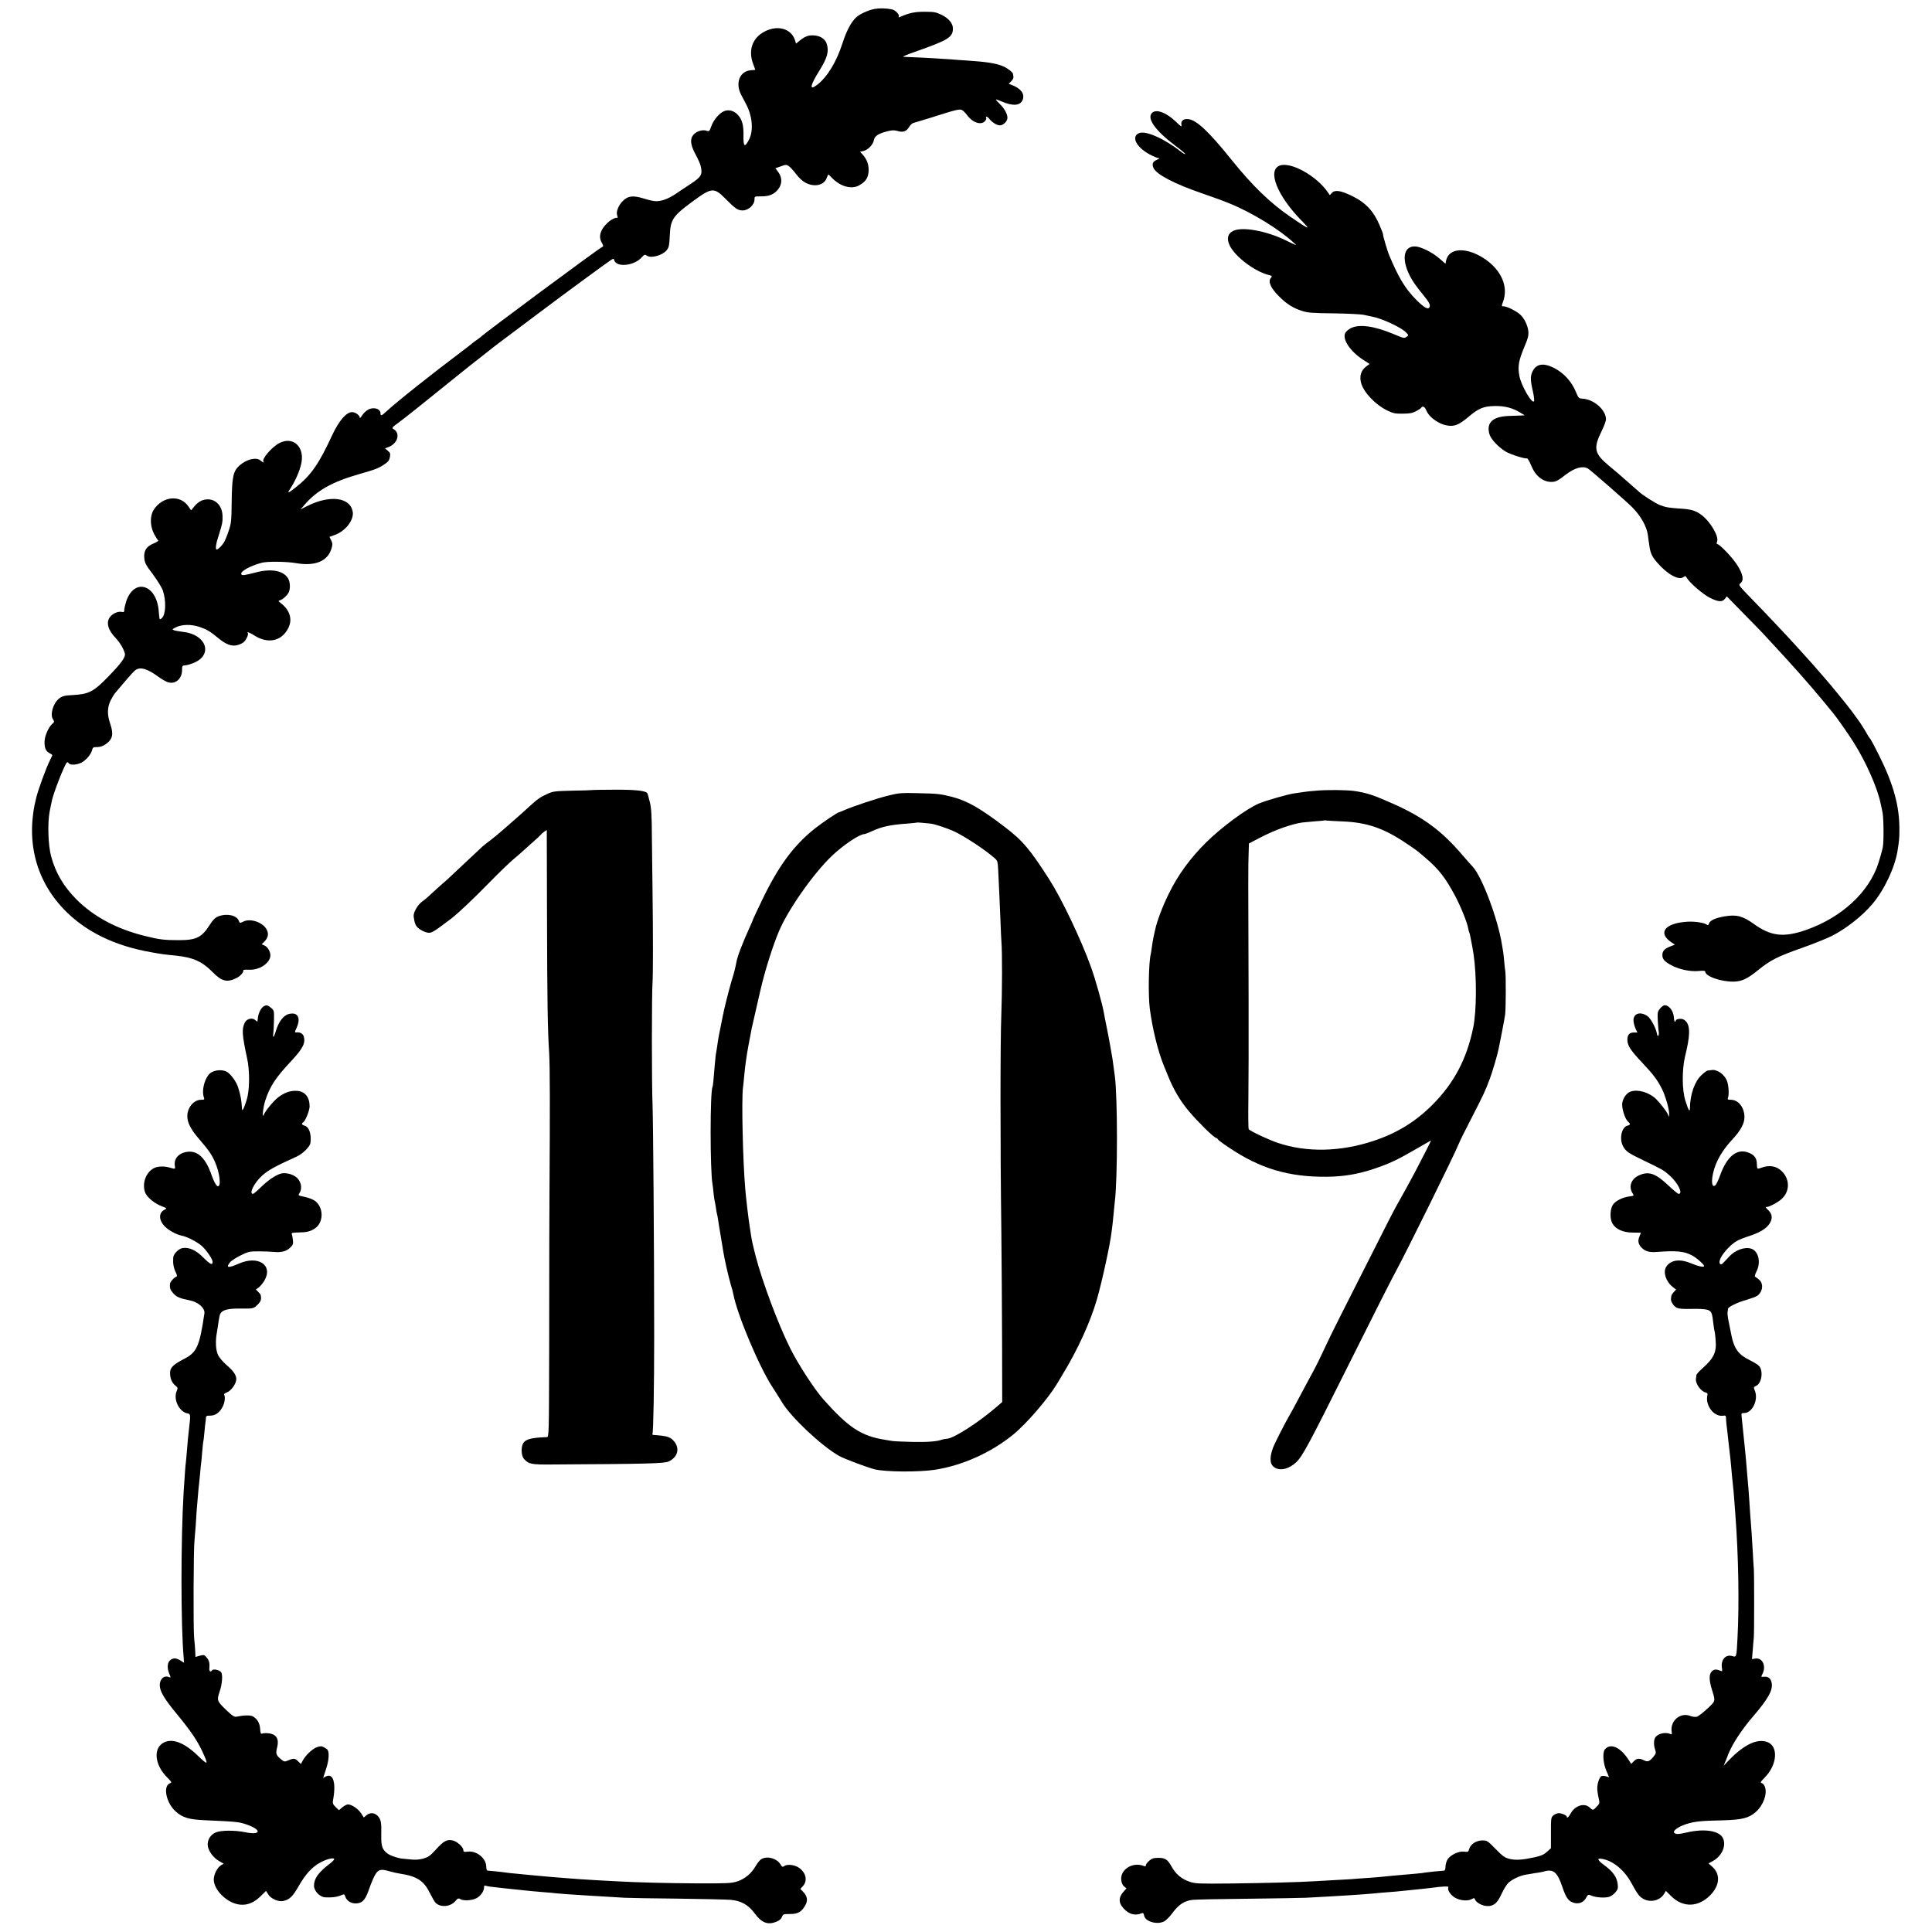
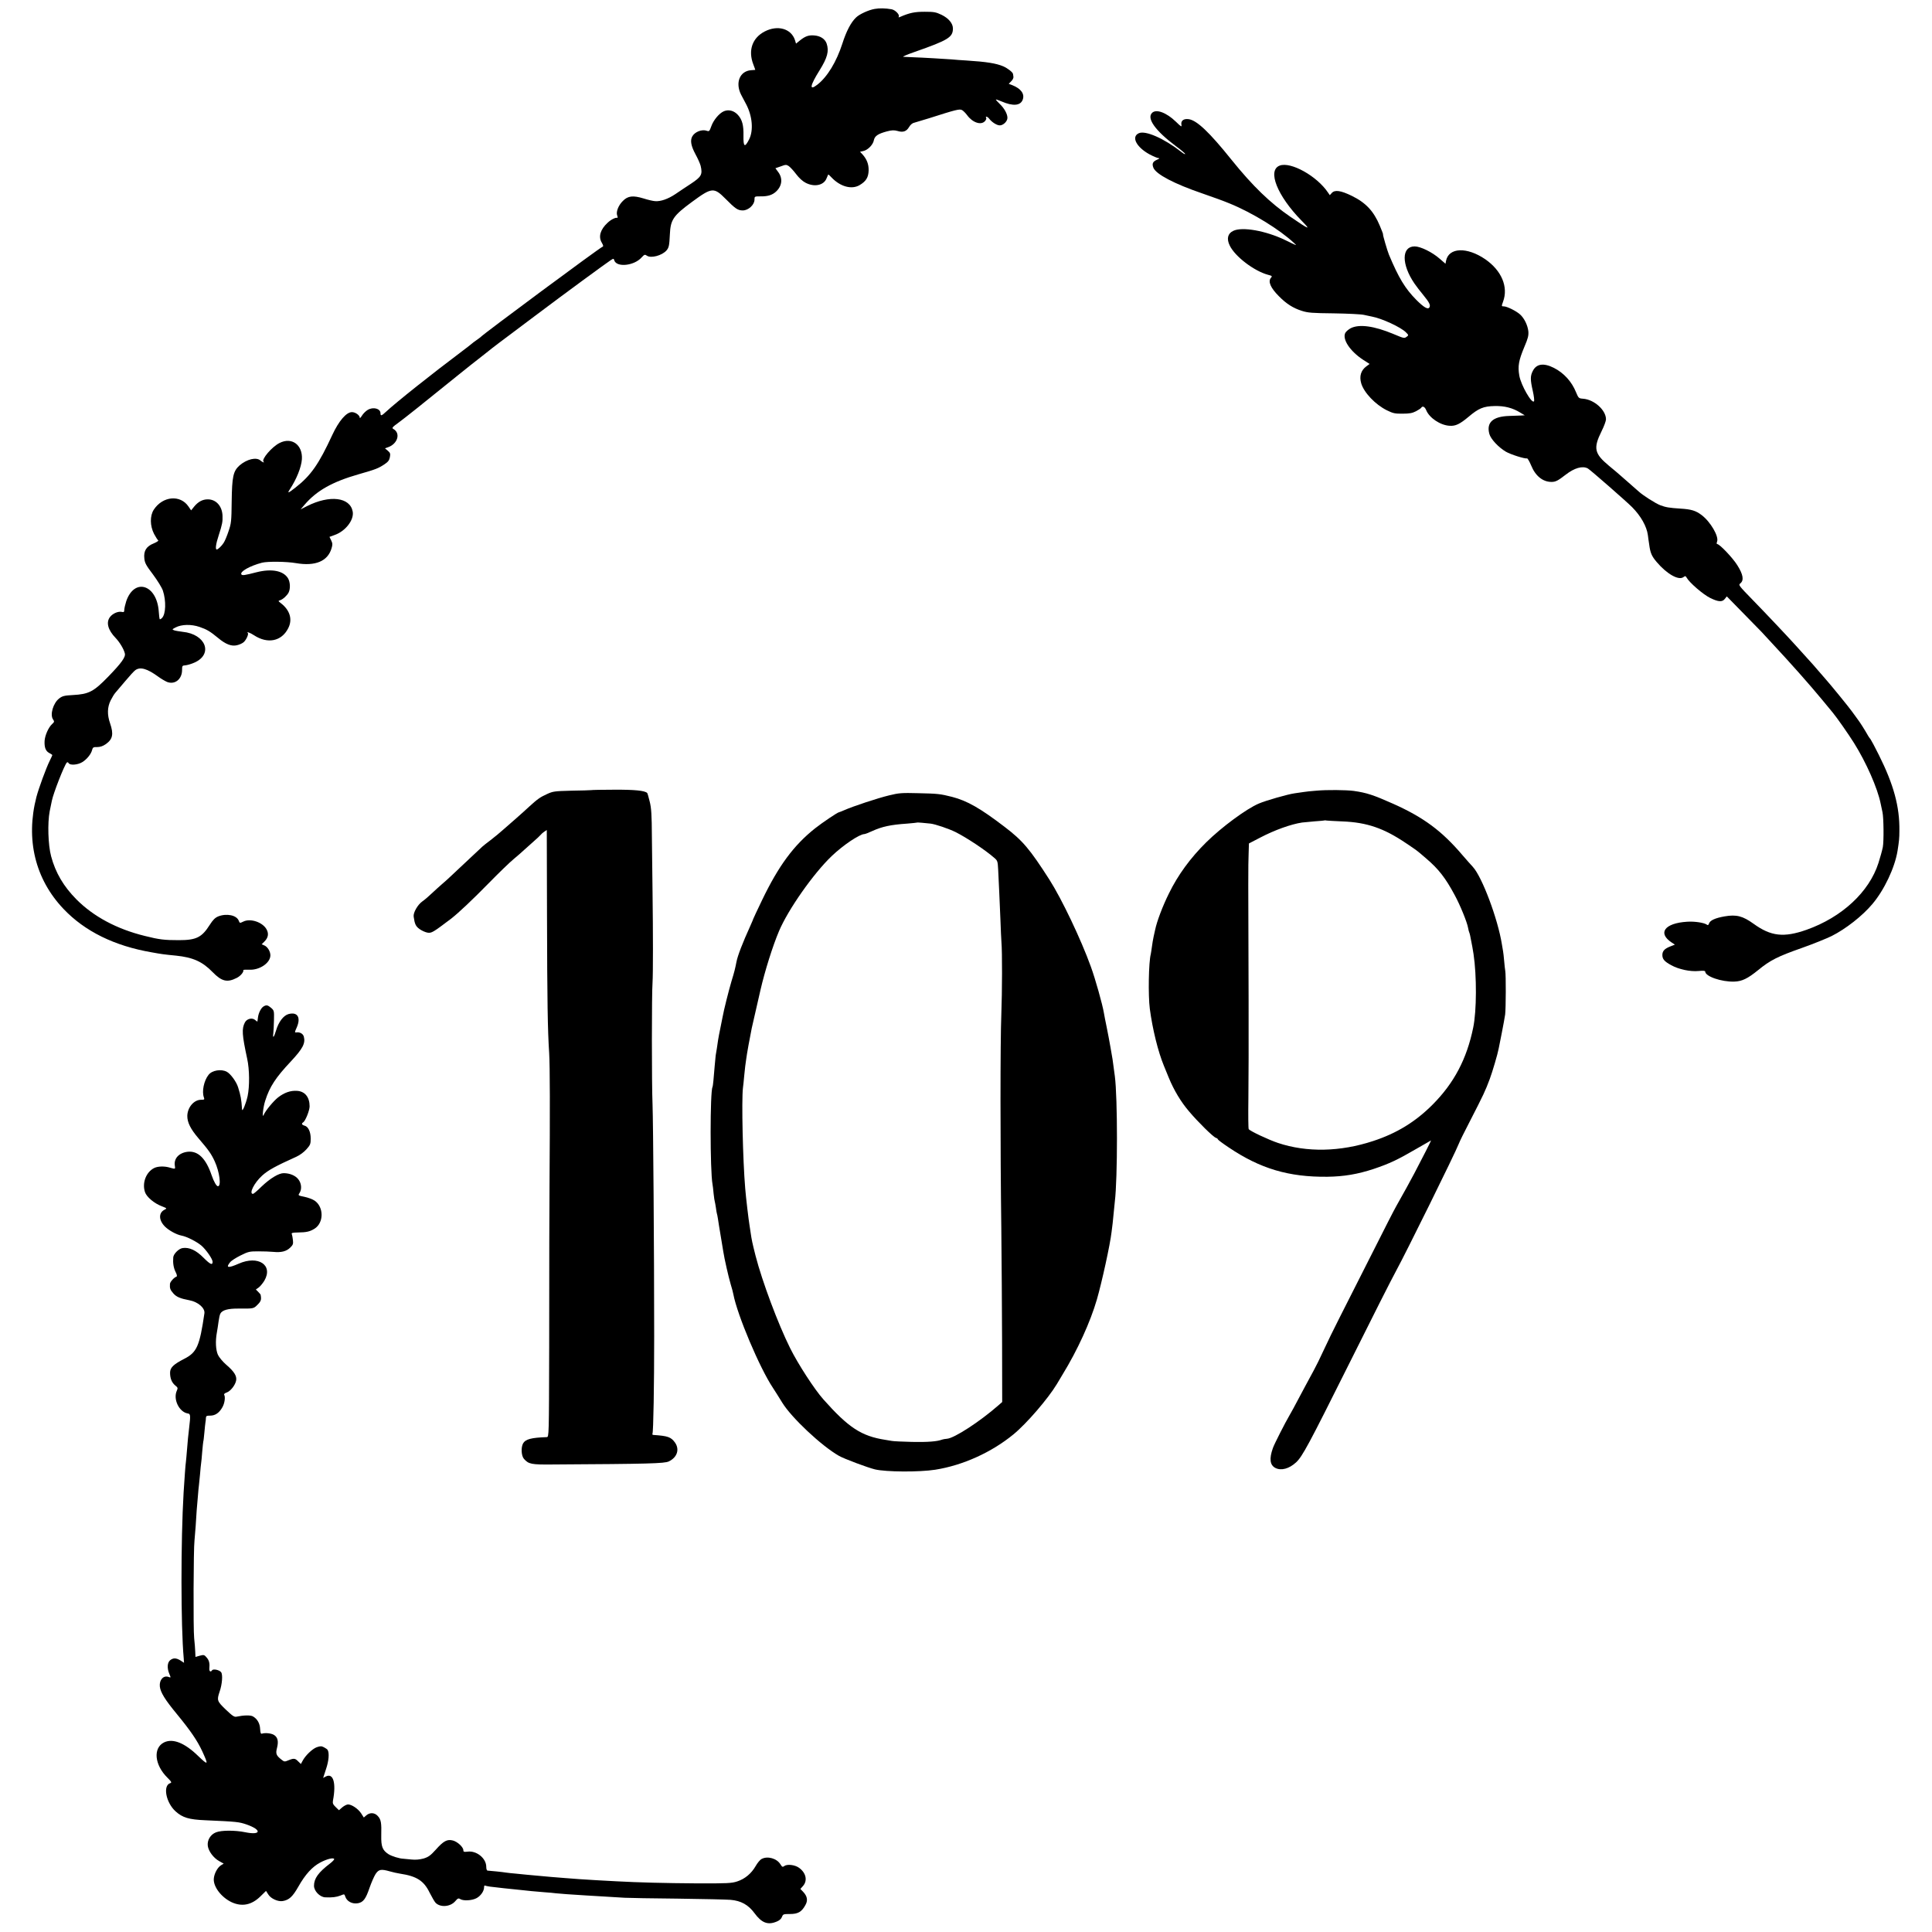
<svg xmlns="http://www.w3.org/2000/svg" version="1.0" width="1772pt" height="1772pt" viewBox="0 0 1772 1772" preserveAspectRatio="xMidYMid meet">
  <g transform="translate(0,1772) scale(0.1,-0.1)" fill="#000000" stroke="none">
    <path d="M8022 17638 c-54 -9 -140 -48 -170 -78 -47 -44 -90 -127 -126 -240 -54 -167 -138 -306 -230 -377 -76 -59 -68 -10 21 132 72 116 88 176 65 245 -15 43 -57 71 -115 75 -50 4 -81 -7 -129 -45 l-37 -30 -10 33 c-35 105 -159 140 -278 78 -113 -59 -153 -173 -104 -301 11 -27 18 -50 18 -51 -1 0 -19 -1 -39 -3 -103 -8 -146 -115 -91 -224 11 -20 31 -59 46 -87 58 -109 69 -242 28 -323 -40 -79 -54 -70 -52 33 2 95 -11 146 -50 190 -36 40 -85 53 -129 35 -43 -18 -96 -81 -116 -138 -16 -45 -20 -49 -40 -42 -45 17 -112 -9 -135 -52 -20 -37 -11 -87 30 -163 21 -38 42 -86 47 -105 19 -81 8 -101 -90 -166 -44 -29 -108 -71 -141 -94 -67 -45 -135 -69 -186 -65 -19 1 -67 12 -107 25 -96 29 -143 24 -189 -23 -41 -40 -65 -101 -52 -134 5 -13 5 -22 1 -21 -17 5 -60 -17 -90 -46 -66 -61 -85 -127 -53 -181 15 -26 17 -35 6 -39 -27 -10 -1092 -799 -1115 -826 -3 -3 -21 -17 -40 -30 -19 -13 -37 -27 -40 -30 -3 -3 -43 -35 -90 -70 -281 -211 -603 -467 -700 -557 -40 -38 -50 -40 -50 -14 0 44 -67 62 -118 31 -18 -11 -41 -34 -52 -52 -11 -18 -20 -27 -20 -20 0 23 -40 52 -72 52 -51 0 -120 -80 -180 -209 -124 -268 -195 -371 -338 -483 -68 -53 -77 -56 -52 -17 62 94 106 204 111 277 8 132 -93 206 -205 149 -70 -35 -168 -150 -147 -171 14 -14 -12 -5 -28 10 -37 34 -125 13 -192 -45 -58 -52 -69 -102 -72 -330 -2 -182 -4 -202 -29 -274 -14 -43 -34 -90 -44 -105 -18 -29 -52 -61 -64 -62 -15 0 -8 52 18 130 33 102 37 126 35 179 -3 89 -59 151 -135 151 -48 0 -87 -21 -124 -65 l-29 -36 -24 35 c-75 111 -236 96 -318 -28 -37 -56 -36 -149 2 -223 15 -28 32 -55 38 -59 6 -3 -12 -16 -41 -28 -68 -27 -94 -69 -86 -139 4 -41 17 -64 80 -147 40 -54 81 -120 90 -147 31 -94 27 -216 -8 -251 -9 -9 -18 -14 -21 -11 -2 3 -7 35 -9 72 -18 246 -223 310 -298 93 -9 -28 -17 -63 -18 -77 0 -23 -4 -26 -25 -21 -33 6 -81 -15 -105 -46 -39 -49 -21 -120 51 -194 37 -39 75 -102 84 -141 9 -33 -31 -88 -152 -213 -135 -139 -178 -161 -326 -169 -77 -4 -95 -9 -124 -31 -55 -42 -87 -150 -56 -193 13 -19 12 -23 -11 -44 -32 -30 -64 -103 -67 -153 -3 -59 10 -93 42 -110 16 -8 29 -17 29 -20 0 -2 -11 -26 -24 -52 -32 -64 -101 -252 -122 -332 -100 -388 -12 -753 249 -1027 195 -205 466 -339 810 -398 88 -16 109 -19 222 -30 155 -16 242 -55 335 -151 84 -86 134 -98 222 -53 34 17 65 54 60 71 -1 4 23 5 52 4 96 -6 196 62 196 132 0 35 -25 77 -54 90 l-26 11 25 25 c35 35 42 72 20 112 -36 66 -149 104 -214 71 -31 -15 -32 -15 -41 8 -19 51 -111 70 -188 40 -29 -12 -48 -31 -77 -76 -74 -117 -124 -142 -285 -142 -132 0 -178 5 -313 39 -256 63 -470 178 -626 335 -118 119 -192 245 -232 395 -28 103 -34 306 -13 414 9 41 17 85 20 97 14 69 112 320 136 348 6 6 12 5 18 -5 13 -21 83 -16 125 10 42 26 81 74 90 112 6 23 12 27 46 26 27 0 52 8 78 26 65 45 75 92 41 191 -28 80 -26 149 5 211 14 28 33 59 43 70 9 10 50 58 90 106 40 48 82 94 94 102 45 32 109 13 209 -60 26 -19 62 -40 80 -48 72 -29 139 24 139 109 0 39 2 41 32 43 18 2 56 13 84 26 171 78 101 260 -110 281 -32 4 -68 10 -79 14 -20 8 -19 9 13 26 55 29 144 31 220 5 67 -23 96 -40 170 -101 69 -58 123 -79 173 -67 23 5 52 18 64 30 23 22 45 72 36 82 -17 16 22 3 56 -20 125 -82 253 -57 314 63 42 80 17 166 -66 230 -27 21 -27 22 -7 28 25 8 63 43 77 70 18 36 15 98 -6 132 -43 69 -150 89 -286 55 -112 -29 -134 -32 -141 -20 -16 25 78 78 189 107 51 13 227 11 312 -4 177 -30 291 17 326 136 10 33 10 45 -3 72 l-16 33 47 17 c100 35 180 139 166 215 -24 132 -211 155 -419 50 l-59 -30 36 42 c111 130 255 211 496 280 161 46 180 54 238 92 33 22 44 37 49 65 6 32 3 40 -19 59 l-26 22 28 10 c89 31 118 130 48 168 -15 9 -8 17 50 59 62 46 187 145 553 441 75 60 153 123 175 139 21 17 61 48 89 70 57 46 77 61 436 330 267 201 646 479 692 509 25 16 27 16 32 -2 22 -67 183 -50 251 27 25 27 30 29 48 16 37 -26 139 1 180 48 22 26 26 43 31 148 6 134 31 171 204 298 181 133 200 135 307 27 90 -91 112 -106 158 -106 51 0 107 52 107 98 0 31 0 31 58 31 65 -1 107 13 140 44 56 52 63 122 19 180 l-25 34 49 17 c45 17 51 17 73 3 13 -9 44 -42 68 -74 27 -36 60 -66 88 -80 80 -41 166 -23 191 41 7 17 14 33 15 35 2 2 16 -10 31 -27 80 -84 184 -113 257 -70 59 35 81 70 83 135 1 58 -17 104 -59 150 l-20 21 31 7 c41 9 89 58 96 99 8 39 38 59 120 81 46 12 66 12 96 4 51 -16 83 -5 107 36 13 22 31 37 49 40 15 4 75 22 133 40 248 79 281 88 304 75 11 -6 32 -27 46 -46 50 -69 128 -95 164 -55 10 11 15 25 11 30 -11 18 13 12 27 -7 24 -32 70 -62 98 -62 32 0 70 37 70 69 0 36 -28 87 -71 128 -21 20 -37 39 -35 40 2 2 25 -6 51 -17 106 -46 174 -40 195 15 20 53 -15 102 -96 134 l-32 12 23 24 c13 12 22 31 20 41 -2 11 -4 22 -4 26 -2 15 -48 51 -88 69 -66 28 -152 42 -338 54 -49 3 -110 7 -135 10 -53 4 -268 17 -360 20 -36 2 -74 3 -85 4 -11 1 36 21 105 45 308 108 350 134 350 215 0 46 -39 93 -104 125 -53 25 -70 28 -155 28 -91 0 -137 -9 -225 -47 -13 -6 -17 -5 -13 2 11 18 -32 62 -66 68 -57 10 -111 11 -155 3z" />
    <path d="M10566 16684 c-50 -50 31 -163 216 -302 49 -36 88 -69 88 -74 0 -6 -17 4 -37 20 -156 122 -328 198 -388 170 -71 -32 -24 -126 97 -193 36 -19 73 -35 84 -35 13 -1 8 -5 -14 -15 -39 -17 -48 -36 -33 -74 25 -60 193 -148 451 -236 91 -31 203 -72 250 -92 206 -84 458 -239 589 -362 30 -28 32 -28 -81 27 -178 86 -397 125 -478 84 -50 -24 -61 -73 -31 -134 48 -100 222 -233 350 -268 39 -10 42 -13 28 -28 -29 -33 -4 -92 73 -169 69 -70 131 -109 210 -134 56 -18 95 -21 295 -23 127 -2 250 -8 275 -14 25 -6 59 -13 75 -16 88 -16 264 -97 310 -144 25 -25 25 -27 9 -39 -24 -18 -24 -18 -122 23 -179 75 -315 93 -393 54 -22 -12 -45 -32 -51 -45 -27 -59 46 -167 163 -244 l61 -39 -30 -22 c-50 -37 -66 -91 -47 -156 25 -85 130 -195 235 -247 57 -28 74 -32 145 -31 62 0 89 5 122 22 23 12 44 26 48 32 12 20 33 10 46 -22 29 -71 129 -138 214 -143 55 -4 94 15 173 81 93 79 138 98 241 100 91 2 165 -17 236 -61 l40 -24 -35 -2 c-19 -1 -69 -2 -110 -4 -148 -5 -208 -60 -180 -164 12 -47 84 -124 152 -164 45 -26 175 -67 193 -61 6 2 23 -28 39 -66 39 -96 107 -150 186 -150 38 0 59 11 130 66 81 63 156 84 204 57 22 -12 359 -307 406 -355 81 -82 133 -176 144 -255 3 -24 8 -62 12 -85 10 -79 23 -109 70 -164 92 -108 199 -169 243 -138 18 13 21 12 30 -3 25 -46 151 -155 216 -187 75 -37 111 -39 134 -10 l19 24 140 -143 c77 -78 157 -160 178 -182 20 -22 64 -69 98 -106 166 -178 343 -377 460 -519 43 -52 86 -104 95 -115 39 -47 144 -197 196 -280 112 -179 215 -412 244 -555 6 -30 14 -66 17 -80 11 -50 13 -267 3 -320 -6 -30 -24 -95 -40 -145 -85 -266 -335 -498 -660 -613 -208 -73 -326 -60 -485 55 -100 72 -158 87 -267 68 -86 -15 -133 -37 -142 -65 -5 -14 -10 -18 -18 -12 -24 19 -114 33 -184 28 -206 -13 -272 -104 -140 -191 l29 -19 -41 -16 c-54 -21 -74 -43 -74 -79 0 -38 19 -60 82 -94 69 -38 173 -60 249 -53 41 4 62 3 62 -5 0 -44 149 -96 267 -92 71 2 123 28 218 105 111 91 181 126 400 203 105 37 228 87 275 110 129 65 280 183 372 292 110 129 207 335 232 489 14 89 17 116 17 184 3 221 -52 423 -188 695 -36 72 -70 136 -76 144 -6 7 -16 21 -22 31 -31 55 -72 120 -99 156 -17 23 -40 55 -51 70 -27 38 -199 249 -244 299 -20 22 -49 57 -66 76 -16 20 -66 76 -110 124 -44 49 -90 100 -103 114 -67 74 -263 282 -383 405 -133 137 -136 140 -116 156 34 28 25 81 -28 165 -41 67 -163 195 -185 195 -6 0 -6 9 -1 23 18 47 -61 182 -142 243 -54 41 -96 53 -193 59 -107 7 -135 12 -186 31 -46 18 -157 89 -198 126 -14 13 -59 52 -100 88 -41 35 -77 67 -80 70 -3 3 -45 39 -94 79 -133 111 -144 160 -66 317 22 44 40 93 40 108 0 84 -107 181 -210 189 -40 3 -42 5 -65 60 -39 97 -112 177 -203 223 -93 47 -160 38 -193 -28 -24 -46 -24 -80 0 -185 10 -44 15 -86 11 -93 -18 -29 -120 147 -135 235 -15 87 -6 138 47 265 33 77 39 102 36 141 -6 55 -37 120 -76 155 -34 31 -120 74 -149 74 -22 0 -22 1 -7 43 50 135 -13 285 -163 389 -168 115 -335 109 -360 -14 l-5 -27 -52 45 c-69 61 -177 114 -231 114 -121 0 -122 -164 -2 -340 17 -25 54 -73 83 -108 54 -66 67 -92 54 -112 -13 -21 -50 0 -119 69 -103 104 -162 201 -252 416 -14 33 -58 185 -54 185 3 0 -11 36 -30 81 -56 133 -128 210 -257 273 -101 49 -155 57 -183 26 l-18 -20 -16 23 c-101 152 -343 287 -444 248 -115 -44 -23 -276 201 -505 88 -90 76 -86 -99 33 -189 129 -350 285 -544 526 -204 254 -318 362 -393 372 -47 6 -73 -15 -66 -52 4 -22 -2 -19 -50 28 -88 85 -182 120 -220 81z" />
    <path d="M5420 10473 c-8 -1 -89 -4 -180 -5 -154 -4 -169 -6 -223 -31 -63 -29 -84 -43 -162 -114 -28 -27 -83 -75 -120 -108 -38 -33 -92 -80 -120 -105 -27 -25 -79 -67 -115 -95 -36 -27 -70 -54 -76 -60 -176 -165 -283 -265 -304 -285 -14 -14 -44 -40 -66 -59 -21 -18 -64 -57 -94 -85 -30 -29 -69 -62 -87 -74 -42 -30 -84 -102 -79 -139 10 -70 19 -89 55 -115 20 -14 53 -29 72 -32 37 -6 50 2 214 126 69 53 200 177 349 329 88 90 191 190 230 222 39 33 73 62 76 66 3 3 41 37 85 76 44 38 83 75 87 81 4 6 18 18 30 26 l23 15 2 -776 c2 -802 6 -1057 20 -1271 7 -120 8 -512 3 -1235 -1 -187 -2 -407 -2 -490 0 -82 0 -520 -1 -972 -2 -815 -2 -823 -22 -824 -142 -5 -195 -19 -217 -57 -21 -37 -17 -115 8 -143 43 -48 67 -53 264 -51 884 5 1024 9 1064 28 77 37 101 110 57 173 -37 51 -65 61 -199 70 -7 1 -11 5 -8 10 9 14 16 443 16 896 0 788 -9 1963 -15 2125 -8 185 -8 1019 0 1120 5 74 5 453 0 830 -2 140 -4 368 -6 505 -1 201 -5 264 -20 323 -10 41 -20 76 -23 79 -22 22 -118 31 -301 30 -110 0 -207 -2 -215 -4z" />
    <path d="M12073 10468 c-45 -3 -97 -9 -115 -12 -18 -3 -55 -8 -83 -12 -61 -8 -264 -66 -329 -94 -114 -48 -341 -216 -482 -355 -146 -144 -260 -300 -343 -470 -58 -117 -110 -255 -126 -332 -2 -10 -8 -38 -14 -63 -5 -25 -13 -67 -16 -95 -4 -27 -8 -57 -10 -65 -20 -74 -25 -381 -9 -503 25 -187 75 -391 129 -522 6 -16 27 -66 45 -110 48 -116 110 -220 187 -310 80 -95 220 -233 245 -241 10 -3 18 -9 18 -14 0 -4 44 -37 98 -73 290 -196 553 -274 907 -270 150 2 277 23 425 72 143 48 219 84 389 183 74 43 135 78 136 78 3 0 -75 -154 -152 -300 -51 -95 -81 -151 -168 -305 -16 -27 -117 -225 -225 -440 -108 -214 -239 -473 -291 -575 -52 -102 -119 -239 -149 -305 -30 -66 -71 -149 -91 -185 -19 -36 -56 -103 -81 -150 -102 -192 -131 -246 -143 -265 -35 -59 -137 -258 -150 -296 -35 -98 -28 -157 23 -183 53 -27 126 -7 189 51 59 55 115 160 486 903 204 410 399 795 433 856 89 163 542 1080 574 1164 7 19 50 107 96 195 137 267 145 285 188 399 24 64 73 230 82 280 2 11 15 75 28 141 13 66 27 142 31 170 7 55 8 368 1 401 -2 11 -7 52 -10 90 -3 38 -8 78 -10 89 -2 11 -7 40 -11 65 -37 232 -182 619 -267 710 -18 19 -60 67 -93 105 -190 224 -358 348 -635 472 -184 82 -245 102 -365 119 -70 9 -245 11 -342 2z m242 -282 c222 -9 377 -62 580 -199 108 -73 93 -61 186 -141 114 -97 178 -180 262 -337 50 -92 113 -247 122 -299 3 -18 8 -36 10 -40 2 -3 6 -17 9 -31 19 -95 25 -129 31 -169 30 -200 29 -522 -3 -675 -59 -288 -176 -509 -372 -706 -157 -158 -331 -264 -545 -334 -303 -100 -609 -106 -873 -18 -87 29 -259 110 -269 127 -4 6 -5 132 -3 281 2 148 3 554 2 900 -4 1116 -4 1238 0 1339 l3 100 106 55 c128 67 280 122 382 137 18 2 70 7 117 11 47 3 86 7 88 8 2 2 11 1 20 -1 9 -1 76 -5 147 -8z" />
    <path d="M8155 10425 c-101 -24 -334 -101 -412 -136 -24 -10 -45 -19 -48 -19 -12 0 -153 -95 -220 -148 -196 -156 -334 -343 -486 -659 -43 -90 -79 -166 -79 -168 0 -3 -12 -30 -26 -62 -75 -165 -118 -278 -129 -334 -13 -66 -19 -91 -46 -179 -25 -85 -70 -262 -82 -330 -3 -14 -12 -59 -20 -100 -9 -41 -18 -91 -21 -110 -3 -19 -8 -53 -11 -75 -4 -22 -8 -52 -11 -66 -2 -15 -6 -57 -9 -95 -9 -114 -16 -188 -20 -194 -23 -38 -23 -767 0 -892 2 -9 7 -48 10 -85 4 -37 9 -71 11 -74 1 -3 6 -28 10 -55 3 -27 8 -51 9 -54 2 -3 6 -26 10 -50 3 -25 15 -94 25 -155 10 -60 21 -126 24 -145 9 -61 48 -233 68 -300 11 -36 22 -76 24 -90 36 -191 242 -678 363 -859 20 -30 58 -91 85 -135 85 -139 361 -398 521 -489 47 -27 264 -108 330 -124 101 -24 406 -26 553 -3 253 40 516 159 717 324 121 99 317 327 398 461 23 38 46 77 52 87 138 225 255 482 315 688 46 159 122 505 135 620 3 25 7 61 10 80 2 19 7 64 10 100 3 36 8 81 10 100 26 210 26 953 0 1150 -13 101 -18 137 -21 155 -2 11 -11 61 -19 110 -9 50 -24 133 -35 185 -11 52 -22 110 -25 128 -13 79 -79 314 -120 426 -90 250 -268 623 -380 798 -180 281 -245 358 -412 485 -224 171 -342 238 -480 274 -111 28 -132 30 -313 34 -148 4 -176 2 -265 -20z m380 -259 c43 -5 165 -46 230 -78 101 -51 272 -164 353 -235 31 -26 33 -32 37 -108 6 -120 14 -292 21 -465 3 -85 7 -175 9 -200 8 -91 7 -451 -1 -665 -10 -243 -10 -1209 0 -1975 3 -272 6 -739 7 -1037 l1 -542 -33 -29 c-171 -150 -406 -303 -473 -308 -17 -1 -38 -5 -46 -8 -43 -17 -131 -24 -275 -21 -88 2 -171 6 -185 9 -14 2 -41 7 -60 10 -219 34 -337 111 -568 371 -82 92 -233 325 -305 470 -111 223 -256 611 -317 847 -31 123 -35 142 -46 217 -4 25 -8 55 -10 66 -7 39 -33 256 -39 335 -22 261 -34 808 -21 920 3 19 8 71 12 115 4 44 8 82 9 85 0 3 5 32 9 65 6 48 33 198 51 285 3 14 49 216 80 350 40 174 113 406 170 540 83 197 316 529 484 689 105 100 253 200 299 201 7 0 41 13 75 29 86 39 166 57 317 67 47 4 87 8 88 9 2 2 23 1 45 -1 23 -2 60 -6 82 -8z" />
    <path d="M2417 8489 c-22 -13 -46 -59 -51 -101 -3 -18 -5 -35 -5 -37 -1 -2 -10 4 -20 13 -27 25 -77 13 -95 -22 -30 -58 -26 -113 21 -332 22 -99 23 -255 4 -344 -16 -71 -49 -150 -51 -121 -6 94 -12 124 -36 202 -16 52 -69 124 -104 143 -51 27 -134 14 -167 -28 -43 -54 -63 -153 -43 -207 7 -20 5 -22 -26 -22 -65 0 -124 -69 -126 -147 -1 -60 30 -122 103 -207 92 -107 117 -142 149 -212 44 -97 61 -227 29 -227 -14 0 -37 41 -58 101 -53 156 -126 226 -221 215 -80 -10 -128 -63 -116 -130 5 -29 4 -30 -44 -16 -51 16 -114 14 -148 -4 -73 -38 -110 -137 -82 -220 14 -44 85 -104 155 -130 48 -19 48 -19 23 -32 -54 -28 -53 -95 4 -153 36 -36 106 -75 154 -84 48 -9 138 -55 182 -92 43 -38 102 -122 102 -148 0 -34 -21 -25 -83 37 -68 69 -131 98 -192 89 -35 -5 -84 -54 -86 -86 -4 -53 3 -95 21 -132 13 -25 16 -41 9 -44 -22 -7 -58 -47 -60 -66 -3 -41 2 -55 31 -88 28 -32 63 -47 148 -63 79 -15 143 -71 137 -119 -44 -301 -69 -359 -185 -418 -101 -52 -130 -81 -130 -128 0 -52 16 -90 47 -116 24 -19 26 -24 15 -48 -36 -78 21 -196 100 -209 25 -3 27 -15 13 -131 -10 -83 -12 -108 -20 -205 -4 -47 -8 -96 -10 -110 -4 -23 -12 -141 -21 -280 -26 -443 -26 -1220 1 -1518 l3 -43 -32 21 c-41 25 -67 25 -95 3 -27 -22 -30 -73 -8 -125 15 -36 15 -37 -6 -29 -47 18 -87 -26 -81 -87 6 -54 47 -121 157 -254 124 -151 186 -241 232 -340 59 -129 56 -133 -37 -44 -124 121 -233 164 -313 125 -103 -51 -88 -207 31 -324 38 -38 41 -45 25 -50 -69 -22 -39 -179 50 -259 63 -57 123 -75 271 -81 293 -13 309 -15 380 -39 142 -50 133 -101 -13 -71 -91 19 -219 19 -268 -1 -51 -20 -82 -72 -75 -125 7 -49 53 -110 103 -138 l43 -24 -25 -15 c-32 -20 -63 -77 -66 -124 -5 -73 69 -170 164 -215 94 -43 182 -26 263 53 l52 51 21 -33 c23 -38 90 -68 133 -60 58 10 90 40 142 131 65 115 128 183 201 222 60 32 119 47 128 33 3 -5 -14 -23 -37 -41 -108 -82 -148 -138 -148 -205 0 -48 53 -103 102 -106 65 -3 103 2 140 16 36 15 37 15 44 -7 14 -46 65 -73 118 -63 48 9 71 40 105 140 17 49 42 106 56 128 29 43 50 47 131 24 27 -8 69 -17 94 -21 152 -23 218 -65 271 -175 21 -41 45 -83 55 -93 45 -44 136 -36 180 16 22 26 29 29 45 19 29 -18 105 -14 147 7 40 20 72 66 72 101 0 11 3 19 8 16 4 -2 25 -7 47 -10 62 -8 184 -21 285 -31 36 -4 79 -8 95 -10 17 -2 68 -6 115 -10 47 -3 96 -8 110 -10 22 -3 143 -12 280 -20 95 -6 288 -17 350 -21 36 -2 254 -6 485 -8 231 -3 449 -8 485 -11 97 -8 164 -46 220 -122 66 -90 123 -112 205 -77 23 9 41 25 47 42 10 26 14 27 74 27 73 0 106 19 140 80 26 44 19 83 -20 124 l-25 26 25 28 c42 49 27 119 -36 165 -37 28 -110 37 -136 17 -16 -11 -20 -10 -36 16 -33 54 -118 78 -172 49 -15 -7 -39 -37 -55 -65 -39 -68 -98 -118 -169 -141 -51 -17 -90 -19 -372 -18 -290 2 -534 8 -735 19 -44 2 -127 7 -184 10 -58 3 -130 8 -160 10 -31 2 -90 7 -131 10 -41 4 -97 8 -125 10 -46 4 -145 13 -220 20 -16 2 -61 6 -100 10 -38 3 -81 8 -94 10 -27 5 -149 17 -168 18 -8 0 -13 14 -13 35 0 78 -89 150 -171 139 -33 -4 -39 -2 -39 13 0 28 -52 77 -95 89 -53 14 -86 -3 -158 -84 -49 -54 -67 -67 -112 -81 -38 -10 -73 -13 -112 -9 -32 3 -65 6 -73 7 -36 1 -107 23 -137 42 -55 36 -68 69 -66 171 3 117 -2 147 -32 179 -29 32 -72 34 -105 6 l-23 -20 -25 39 c-27 41 -86 81 -120 81 -11 0 -35 -12 -52 -26 l-31 -27 -30 29 c-25 24 -29 35 -25 59 31 162 3 257 -66 221 l-24 -13 26 80 c26 75 32 150 15 177 -3 6 -18 16 -33 24 -23 12 -33 12 -66 1 -40 -14 -106 -77 -131 -126 l-15 -28 -25 24 c-28 29 -40 30 -89 10 -35 -15 -39 -14 -63 5 -50 39 -56 55 -42 109 15 59 7 96 -27 118 -25 16 -82 22 -112 12 -10 -3 -14 9 -16 43 -2 52 -27 94 -67 116 -23 12 -82 11 -149 -3 -21 -5 -38 7 -99 65 -80 77 -83 85 -57 163 24 68 31 158 14 180 -16 21 -73 33 -83 17 -11 -18 -26 -11 -25 13 5 52 -1 77 -24 104 -22 26 -26 27 -64 17 l-39 -11 -2 46 c-1 25 -5 82 -10 126 -9 79 -6 828 3 895 2 19 7 80 11 135 3 55 7 118 9 140 2 22 7 80 11 129 4 49 8 96 10 105 1 9 6 54 10 100 4 47 8 92 10 101 2 9 6 56 10 106 4 49 9 91 10 94 2 3 6 40 10 83 4 42 8 85 10 94 2 10 4 27 4 39 1 17 7 20 39 20 46 0 83 25 112 77 21 36 29 95 16 115 -3 6 7 15 23 20 35 12 79 67 87 110 8 41 -18 83 -92 146 -31 27 -65 68 -75 90 -20 45 -24 125 -10 202 5 27 12 74 16 104 4 30 11 62 16 71 17 33 70 48 169 47 138 -1 136 -1 173 36 31 31 36 45 28 89 0 4 -11 17 -23 29 l-21 21 27 19 c14 11 37 39 51 62 83 143 -56 235 -235 156 -98 -43 -121 -39 -80 12 10 14 54 42 96 63 72 36 84 38 163 38 47 0 110 -2 139 -5 71 -7 118 4 154 39 25 24 29 34 25 68 -2 22 -7 47 -10 55 -6 12 4 15 55 16 79 1 110 8 152 34 87 53 88 199 2 258 -19 13 -60 28 -93 35 -59 12 -60 13 -46 34 23 35 19 89 -10 126 -26 35 -79 57 -135 57 -45 0 -123 -47 -202 -122 -38 -38 -74 -68 -79 -68 -40 0 10 101 84 168 54 49 123 87 314 173 31 14 69 42 92 68 35 39 39 49 39 98 0 63 -23 111 -57 119 -25 7 -30 19 -12 30 20 12 59 109 59 147 0 84 -43 138 -116 142 -59 4 -116 -16 -173 -60 -44 -35 -115 -121 -132 -160 -17 -41 -6 70 14 130 41 129 96 212 236 361 108 116 134 165 118 226 -7 27 -37 44 -69 39 -16 -2 -16 1 2 41 43 95 10 150 -74 127 -46 -13 -91 -72 -114 -151 -19 -64 -32 -77 -25 -25 2 17 5 72 6 120 2 86 1 89 -26 113 -31 26 -43 29 -70 13z" />
-     <path d="M15226 8470 c-23 -28 -25 -36 -21 -113 3 -45 6 -91 9 -103 2 -11 1 -26 -4 -33 -5 -8 -10 0 -14 23 -10 51 -55 134 -85 156 -70 49 -138 22 -128 -51 3 -21 12 -52 20 -68 l15 -31 -33 0 c-41 0 -60 -22 -59 -71 2 -51 31 -95 140 -210 99 -105 136 -155 177 -236 31 -61 67 -185 66 -228 l0 -30 -12 25 c-13 29 -71 104 -109 141 -64 61 -167 91 -233 67 -40 -14 -76 -69 -77 -118 0 -49 28 -133 52 -155 26 -23 25 -32 -3 -39 -53 -13 -77 -118 -42 -186 26 -50 48 -65 185 -131 181 -87 186 -90 241 -138 77 -67 129 -171 85 -171 -7 0 -50 36 -97 80 -115 109 -178 130 -266 90 -73 -32 -98 -105 -59 -165 14 -22 14 -23 -32 -29 -60 -8 -122 -39 -147 -73 -28 -39 -32 -128 -7 -173 30 -54 98 -85 189 -85 40 0 73 -1 73 -1 0 -1 -6 -16 -13 -34 -18 -41 -11 -73 21 -105 30 -31 72 -43 132 -38 188 14 255 7 328 -31 40 -20 112 -84 112 -98 0 -14 -54 -3 -125 27 -102 42 -185 28 -224 -36 -29 -48 -1 -134 60 -182 l32 -25 -22 -23 c-11 -12 -22 -29 -22 -36 -1 -7 -2 -19 -3 -25 -4 -24 24 -68 52 -82 19 -10 58 -13 137 -11 64 2 124 -2 144 -8 39 -13 45 -28 56 -130 4 -34 9 -65 11 -68 2 -3 6 -36 9 -73 11 -119 -13 -171 -128 -273 -26 -23 -47 -48 -48 -55 0 -7 -2 -22 -4 -32 -8 -43 45 -119 90 -128 11 -2 18 -10 16 -19 -25 -94 55 -204 140 -194 26 4 29 1 30 -23 0 -15 2 -36 3 -47 2 -11 6 -49 10 -85 4 -36 9 -81 11 -100 13 -102 21 -183 30 -290 3 -36 8 -81 10 -100 3 -19 7 -69 10 -110 3 -41 8 -106 11 -145 29 -378 37 -826 20 -1140 -9 -178 -9 -176 -48 -164 -63 18 -108 -37 -94 -114 4 -24 2 -28 -12 -22 -40 17 -61 16 -81 -4 -27 -27 -27 -78 0 -166 34 -112 37 -103 -43 -178 -40 -37 -83 -70 -96 -73 -12 -3 -39 0 -60 8 -89 35 -184 -44 -170 -143 4 -24 2 -29 -11 -23 -49 21 -120 3 -141 -35 -13 -25 -13 -70 1 -109 9 -28 8 -35 -13 -61 -38 -47 -55 -54 -90 -36 -43 21 -65 19 -93 -9 l-24 -24 -27 42 c-74 113 -164 151 -214 91 -24 -29 -16 -130 14 -198 l25 -58 -22 7 c-24 7 -25 7 -45 5 -18 -1 -42 -63 -42 -110 0 -22 5 -62 12 -90 11 -50 11 -52 -17 -81 -34 -36 -35 -36 -65 -8 -49 46 -136 17 -176 -58 -17 -32 -34 -44 -34 -26 0 12 -46 32 -74 32 -13 0 -34 -9 -47 -19 -23 -19 -24 -24 -24 -161 l0 -141 -36 -33 c-27 -25 -53 -37 -110 -50 -117 -25 -174 -29 -231 -16 -46 11 -63 23 -130 91 -73 75 -79 79 -121 79 -55 0 -108 -33 -121 -77 -9 -29 -12 -30 -47 -26 -47 7 -120 -27 -150 -68 -11 -16 -20 -45 -21 -67 0 -22 -5 -39 -12 -39 -26 -1 -162 -15 -176 -18 -16 -4 -85 -11 -300 -29 -41 -4 -91 -9 -110 -11 -19 -2 -78 -7 -130 -10 -52 -4 -117 -8 -145 -11 -27 -2 -102 -6 -165 -9 -63 -3 -142 -8 -175 -10 -129 -8 -434 -16 -748 -20 -304 -3 -332 -2 -386 16 -73 25 -124 67 -163 135 -39 70 -60 84 -124 84 -42 0 -59 -5 -83 -26 -17 -14 -31 -33 -31 -41 0 -10 -5 -13 -17 -8 -104 42 -221 -32 -209 -130 3 -24 13 -47 26 -57 l22 -18 -31 -35 c-36 -41 -41 -86 -14 -125 47 -69 113 -95 176 -71 22 9 25 7 31 -19 10 -54 116 -85 181 -54 18 8 54 44 80 80 57 77 110 111 185 119 30 3 258 8 505 10 248 3 486 7 530 9 290 15 542 31 630 40 22 3 78 7 125 11 47 3 99 8 115 10 17 2 56 6 88 9 112 11 172 18 197 21 96 14 162 16 155 6 -13 -22 17 -71 60 -96 47 -28 121 -34 156 -12 18 10 23 9 26 -1 15 -42 95 -75 147 -61 43 12 65 37 101 114 18 39 45 82 61 97 33 31 104 64 154 73 19 3 46 8 60 10 14 3 39 7 57 9 18 3 40 7 50 10 90 27 126 -2 173 -141 35 -106 60 -137 117 -148 43 -8 81 11 102 51 16 29 18 30 49 17 41 -17 118 -22 159 -11 17 4 43 23 58 40 24 28 27 38 22 80 -8 62 -44 113 -119 168 -69 50 -76 71 -20 60 98 -18 201 -103 264 -219 59 -108 75 -129 116 -150 66 -33 150 -10 185 49 l16 27 53 -52 c107 -103 245 -98 354 12 90 92 96 197 14 266 l-30 26 42 23 c83 46 125 145 89 212 -35 65 -166 85 -321 51 -86 -20 -109 -21 -124 -5 -17 17 38 57 111 80 78 24 130 30 326 34 185 5 246 20 310 76 70 62 108 165 85 231 -5 15 -18 31 -28 34 -17 5 -13 12 27 53 114 116 126 284 24 324 -93 35 -213 -21 -354 -167 l-48 -50 20 48 c11 26 20 48 19 50 0 1 13 30 30 65 41 81 117 192 201 289 141 164 185 245 170 311 -9 40 -32 57 -71 53 -27 -2 -27 -2 -13 26 37 71 1 151 -65 141 l-31 -5 7 81 c3 45 8 99 10 121 4 54 4 569 0 625 -2 25 -7 99 -10 165 -4 66 -9 145 -11 175 -10 126 -17 228 -20 280 -3 53 -11 154 -20 250 -2 25 -7 79 -10 120 -4 41 -8 93 -11 115 -6 56 -12 120 -20 195 -3 36 -8 80 -10 98 -4 29 -2 32 24 32 75 1 132 122 97 206 -12 30 -12 32 12 43 51 23 68 136 27 183 -11 11 -48 34 -82 51 -106 51 -147 106 -172 232 -7 33 -18 89 -25 125 -8 36 -12 74 -10 85 2 11 4 25 4 31 1 17 89 60 170 82 40 12 84 28 98 37 34 23 53 71 42 108 -7 26 -19 39 -62 68 -4 3 1 24 13 47 43 83 20 186 -47 209 -58 20 -148 -12 -203 -72 -65 -71 -71 -76 -80 -70 -39 24 55 156 150 213 19 11 71 32 116 46 94 31 151 65 182 110 32 47 29 89 -9 126 -24 22 -28 30 -15 30 25 0 107 44 140 76 72 68 73 176 2 248 -49 52 -118 64 -193 35 -37 -14 -38 -12 -39 37 -2 51 -22 80 -71 100 -108 46 -203 -28 -267 -208 -15 -42 -34 -82 -43 -89 -42 -35 -40 81 4 190 31 78 82 155 153 231 75 81 110 145 110 203 0 89 -55 160 -125 160 -30 0 -32 3 -25 22 10 27 5 112 -10 150 -23 62 -94 111 -145 100 -11 -2 -26 -4 -33 -4 -7 -1 -32 -19 -56 -42 -62 -56 -104 -176 -106 -299 0 -47 -13 -27 -42 65 -30 96 -32 276 -4 400 2 11 9 40 15 65 38 168 30 249 -29 280 -21 11 -70 4 -70 -11 0 -5 -3 -9 -7 -9 -5 0 -9 15 -10 34 -3 63 -43 116 -86 116 -9 0 -27 -14 -41 -30z" />
  </g>
</svg>